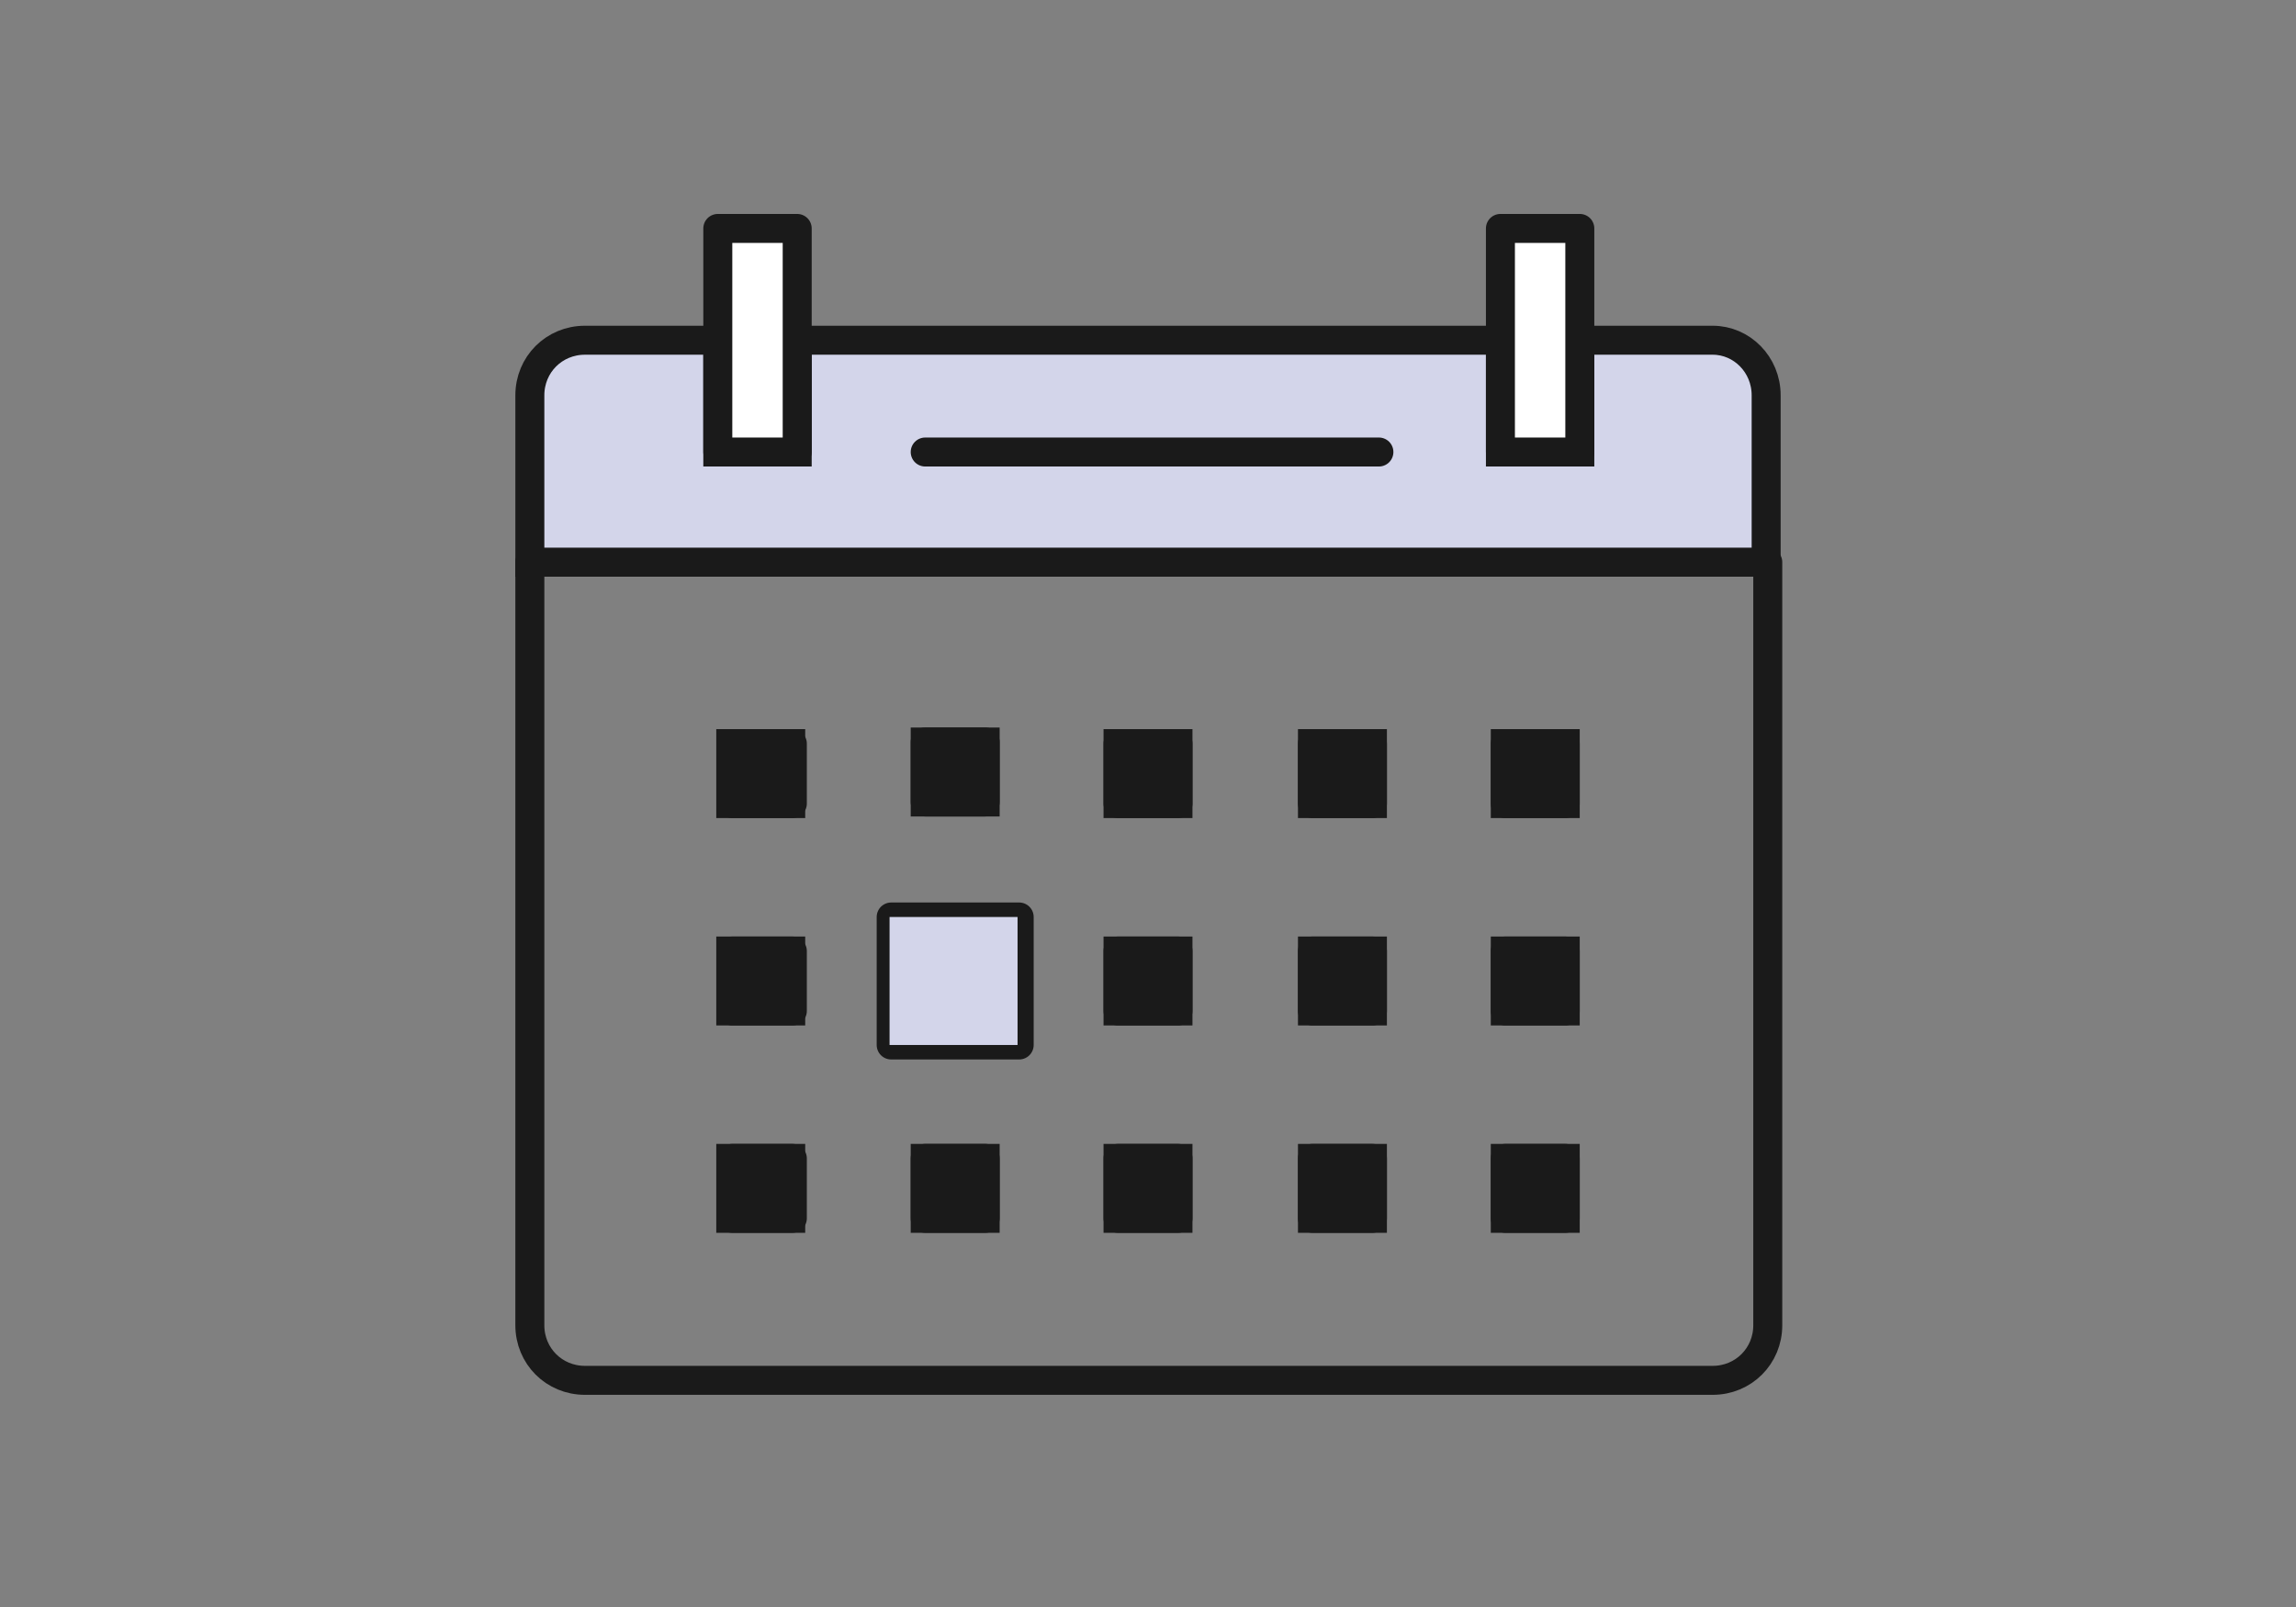
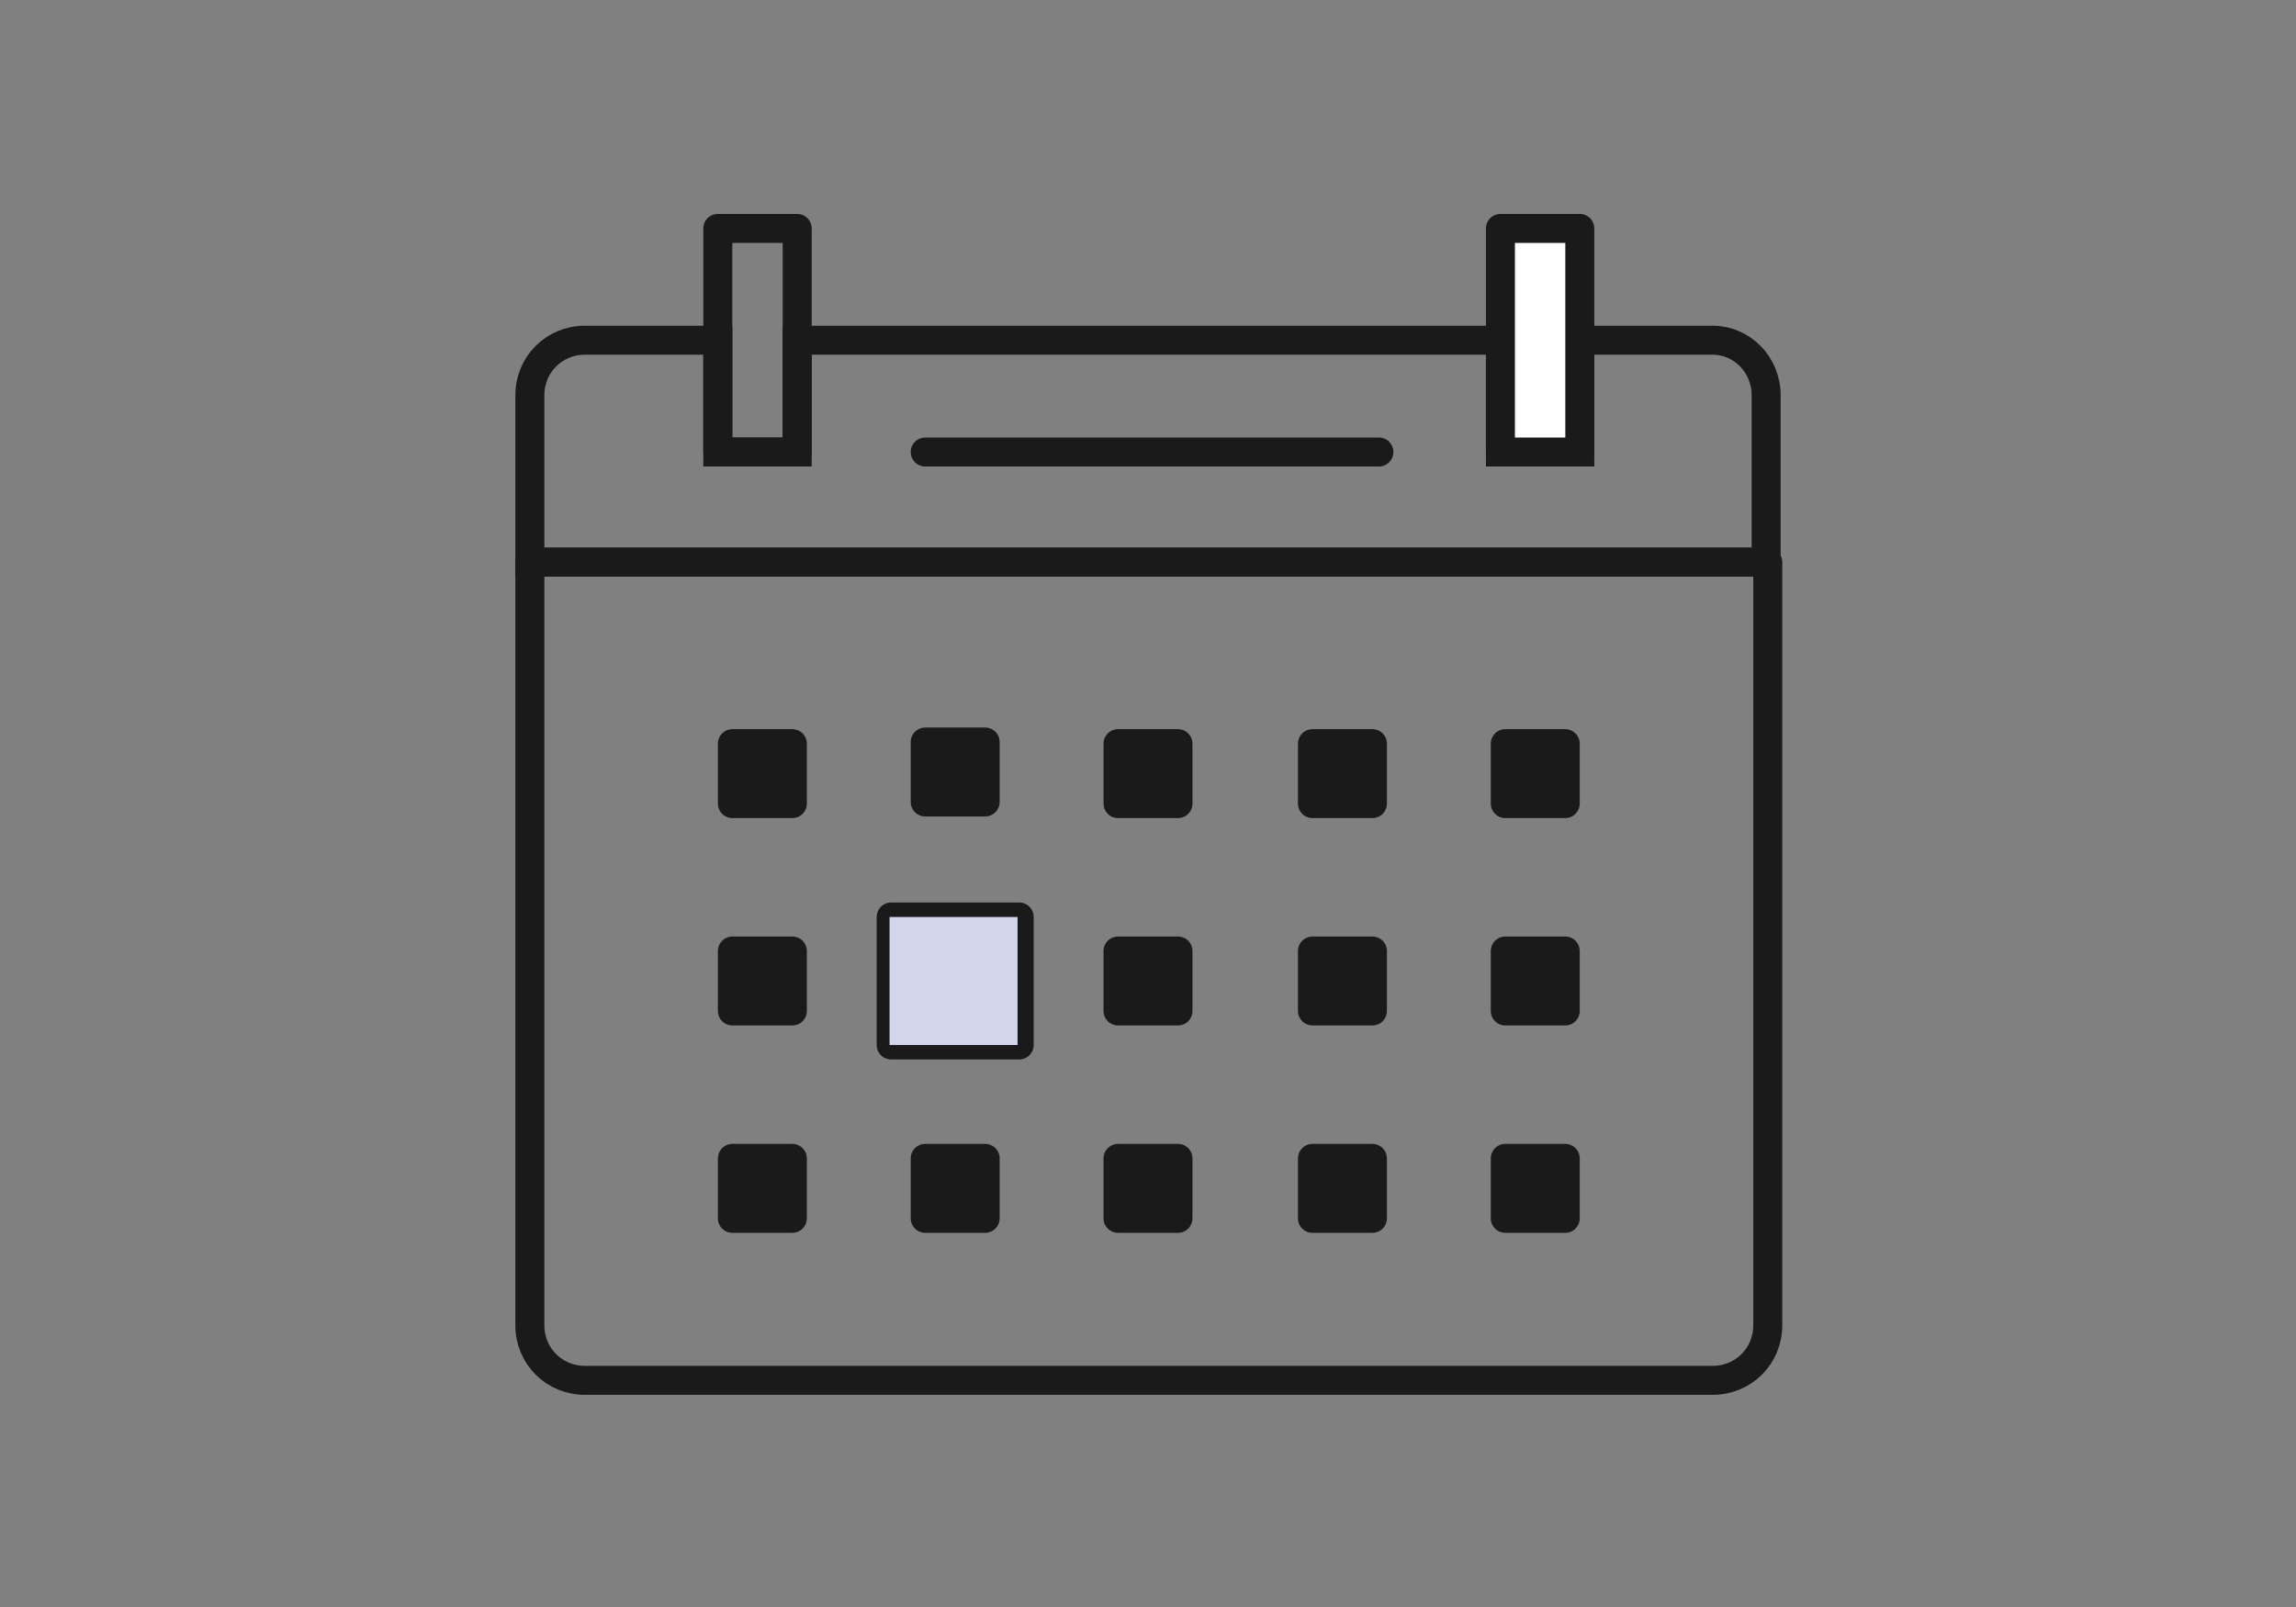
<svg xmlns="http://www.w3.org/2000/svg" id="Layer_1" x="0px" y="0px" viewBox="0 0 141.7 99.2" style="enable-background:new 0 0 141.7 99.2;" xml:space="preserve">
  <rect x="0" y="0" width="141.7" height="99.2" fill="#808080" stroke="none" />
  <style type="text/css">	.st0{fill:none;stroke:#1A1A1A;stroke-width:1.789;stroke-linecap:round;stroke-linejoin:round;stroke-miterlimit:10;}	.st1{fill:#1A1A1A;}	.st2{fill:none;stroke:#1A1A1A;stroke-width:1.789;stroke-miterlimit:10;}	.st3{fill:#D3D5EA;}	.st4{fill:#FFFFFF;}</style>
  <g>
    <path class="st0" d="M96.6,49.6h-3.7v-3.7h3.7V49.6z M96.6,62.4h-3.7v-3.7h3.7V62.4z M96.6,75.2h-3.7v-3.7h3.7V75.2z M84.7,49.6H81  v-3.7h3.7V49.6z M84.7,62.4H81v-3.7h3.7V62.4z M84.7,75.2H81v-3.7h3.7V75.2z M72.7,49.6H69v-3.7h3.7V49.6z M72.7,62.4H69v-3.7h3.7  V62.4z M72.7,75.2H69v-3.7h3.7V75.2z M62.9,64.5H55v-7.9h7.9V64.5z M60.8,75.2h-3.7v-3.7h3.7V75.2z M48.9,49.6h-3.7v-3.7h3.7V49.6z   M48.9,62.4h-3.7v-3.7h3.7V62.4z M48.9,75.2h-3.7v-3.7h3.7V75.2z M57.1,45.8h3.7v3.7h-3.7V45.8z M32.7,34.7v47.1  c0,1.9,1.5,3.4,3.4,3.4h69.6c1.9,0,3.4-1.5,3.4-3.4V34.7H32.7z" />
  </g>
  <path class="st1" d="M92.9,49.6h3.7v-3.7h-3.7V49.6z M81,49.6h3.7v-3.7H81V49.6z M69,49.6h3.7v-3.7H69V49.6z M45.1,49.6h3.7v-3.7 h-3.7V49.6z M60.8,45.8h-3.7v3.7h3.7V45.8z" />
-   <path class="st2" d="M92.9,49.6h3.7v-3.7h-3.7V49.6z M81,49.6h3.7v-3.7H81V49.6z M69,49.6h3.7v-3.7H69V49.6z M45.1,49.6h3.7v-3.7 h-3.7V49.6z M60.8,45.8h-3.7v3.7h3.7V45.8z" />
  <rect x="54.9" y="56.6" class="st3" width="7.9" height="7.9" />
  <path class="st1" d="M92.9,75.2h3.7v-3.7h-3.7V75.2z M81,75.2h3.7v-3.7H81V75.2z M69,75.2h3.7v-3.7H69V75.2z M45.1,75.2h3.7v-3.7 h-3.7V75.2z M57.1,75.2h3.7v-3.7h-3.7V75.2z M92.9,62.4h3.7v-3.7h-3.7V62.4z M81,62.4h3.7v-3.7H81V62.4z M69,62.4h3.7v-3.7H69V62.4z  M45.1,62.4h3.7v-3.7h-3.7V62.4z" />
-   <path class="st2" d="M92.9,75.2h3.7v-3.7h-3.7V75.2z M81,75.2h3.7v-3.7H81V75.2z M69,75.2h3.7v-3.7H69V75.2z M45.1,75.2h3.7v-3.7 h-3.7V75.2z M57.1,75.2h3.7v-3.7h-3.7V75.2z M92.9,62.4h3.7v-3.7h-3.7V62.4z M81,62.4h3.7v-3.7H81V62.4z M69,62.4h3.7v-3.7H69V62.4z  M45.1,62.4h3.7v-3.7h-3.7V62.4z" />
  <g>
-     <path class="st3" d="M105.7,21h-6.6h-1.6v0.3v6.6h-4.9v-6.6V21H49.2v0.3v6.6h-4.9v-6.6V21h-0.7H42h-5.9c-1.9,0-3.4,1.5-3.4,3.4  v10.3H109V24.4C109,22.5,107.5,21,105.7,21" />
    <path class="st2" d="M105.7,21h-6.6h-1.6v0.3v6.6h-4.9v-6.6V21H49.2v0.3v6.6h-4.9v-6.6V21h-0.7H42h-5.9c-1.9,0-3.4,1.5-3.4,3.4  v10.3H109V24.4C109,22.5,107.5,21,105.7,21z" />
  </g>
-   <polygon class="st4" points="44.3,27.9 49.2,27.9 49.2,21.3 49.2,21 49.2,14.1 44.3,14.1 44.3,21 44.3,21.3 " />
  <polygon class="st0" points="44.3,27.9 49.2,27.9 49.2,21.3 49.2,21 49.2,14.1 44.3,14.1 44.3,21 44.3,21.3 " />
  <polygon class="st4" points="92.6,27.9 97.5,27.9 97.5,21.3 97.5,21 97.5,14.1 92.6,14.1 92.6,21 92.6,21.3 " />
  <polygon class="st0" points="92.6,27.9 97.5,27.9 97.5,21.3 97.5,21 97.5,14.1 92.6,14.1 92.6,21 92.6,21.3 " />
  <line class="st0" x1="57.1" y1="27.9" x2="85.1" y2="27.9" />
</svg>